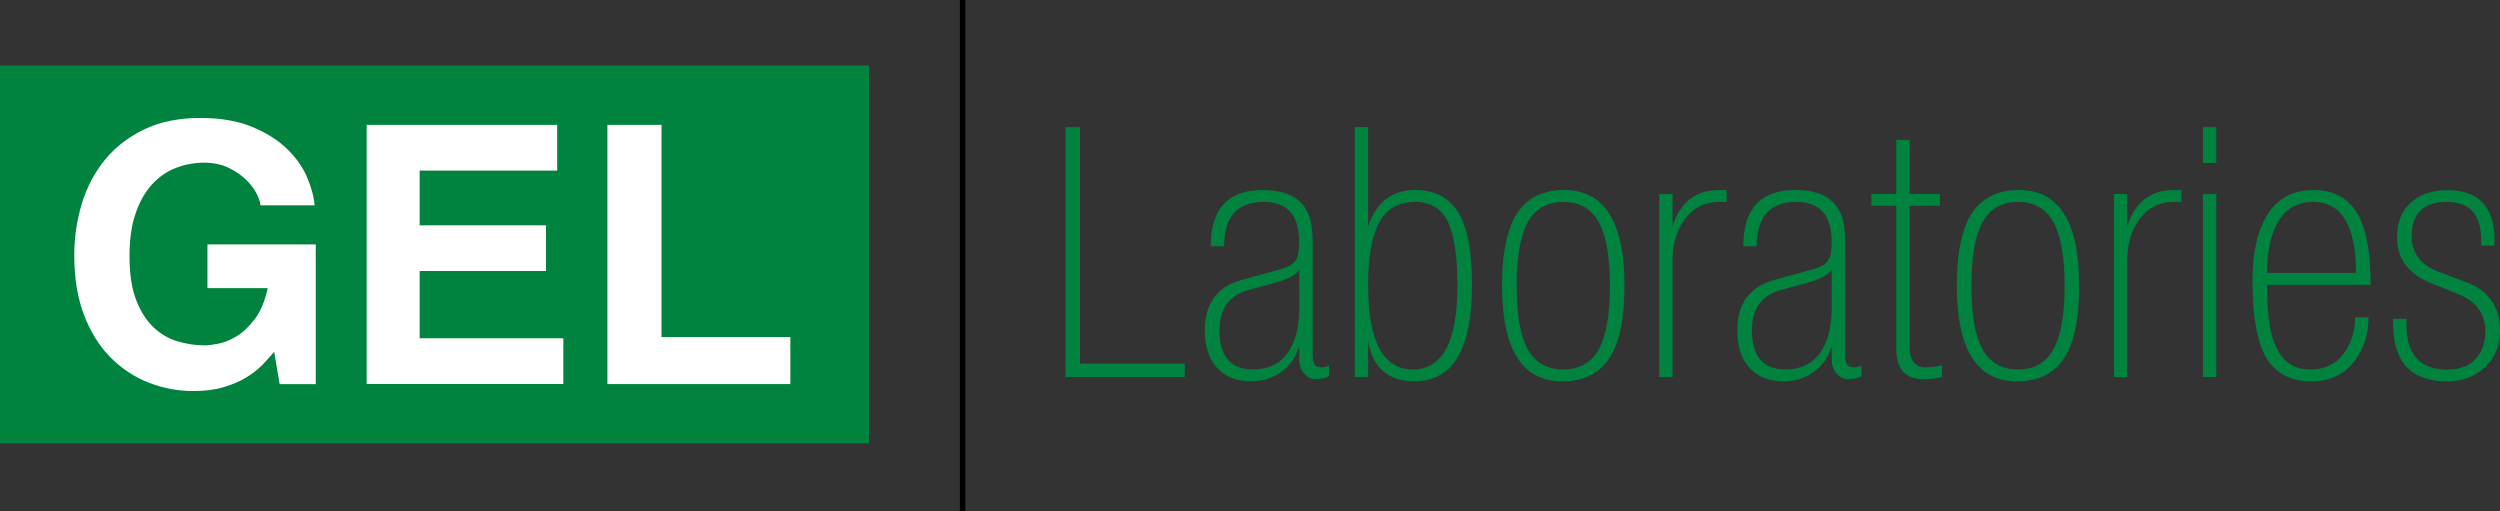
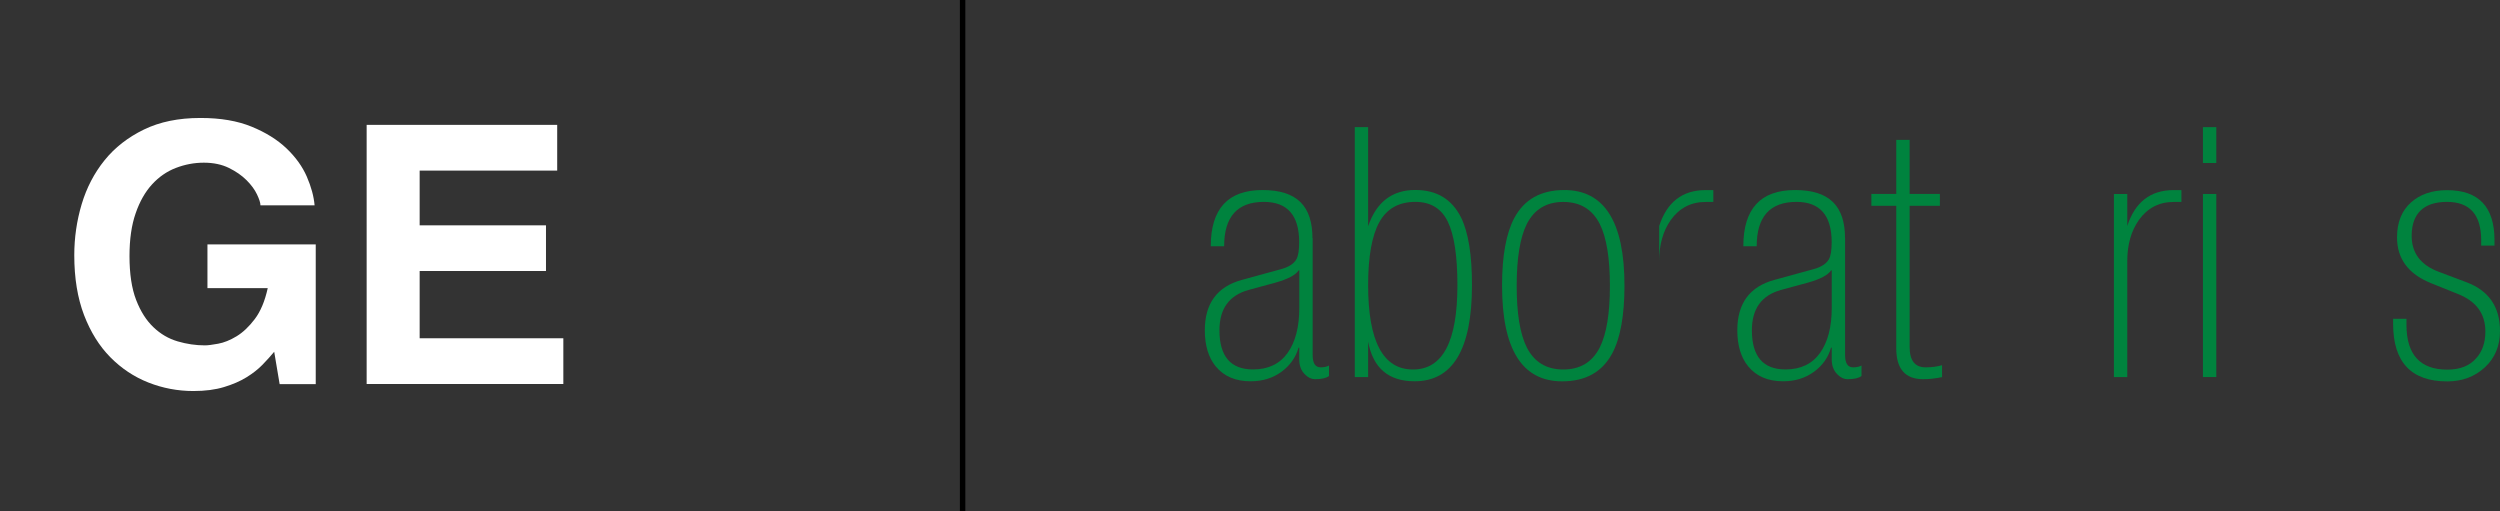
<svg xmlns="http://www.w3.org/2000/svg" id="Layer_1" data-name="Layer 1" viewBox="0 0 394.79 80.75">
  <rect x="0" y="0" width="394.79" height="80.75" fill="#333333" stroke="none" />
  <defs>
    <style>
      .cls-1 {
        fill: none;
        stroke: #000;
        stroke-width: .86px;
      }

      .cls-2 {
        fill: #fff;
      }

      .cls-2, .cls-3 {
        stroke-width: 0px;
      }

      .cls-3 {
        fill: #00833e;
      }
    </style>
  </defs>
-   <rect class="cls-3" y="10.34" width="137.22" height="59.69" />
  <g>
    <path class="cls-2" d="m32.76,38.59h17.1v22.07h-5.7l-.86-5.11c-.53.64-1.15,1.33-1.85,2.05-.7.72-1.55,1.38-2.54,1.99-.99.61-2.17,1.12-3.53,1.53-1.37.42-2.98.63-4.84.63-2.47,0-4.84-.45-7.1-1.34-2.26-.89-4.26-2.22-6.01-3.99-1.75-1.77-3.13-3.99-4.16-6.67-1.02-2.68-1.54-5.83-1.54-9.44,0-2.77.39-5.46,1.17-8.07.78-2.6,1.98-4.91,3.61-6.93s3.7-3.63,6.21-4.85,5.47-1.83,8.89-1.83h.11c3.12,0,5.78.46,8.01,1.37,2.22.91,4.06,2.05,5.5,3.42,1.44,1.37,2.52,2.86,3.22,4.47.7,1.62,1.11,3.13,1.23,4.53h-8.55c0-.38-.18-.95-.54-1.71-.36-.76-.91-1.51-1.65-2.25-.74-.74-1.67-1.39-2.79-1.94-1.12-.55-2.44-.83-3.96-.83s-2.99.28-4.42.83c-1.43.55-2.68,1.42-3.76,2.6-1.08,1.18-1.95,2.7-2.59,4.57-.65,1.86-.97,4.11-.97,6.74,0,2.82.35,5.13,1.05,6.94.7,1.81,1.61,3.24,2.74,4.31,1.12,1.07,2.39,1.81,3.82,2.23,1.43.42,2.86.63,4.3.63.46,0,1.15-.09,2.08-.26.93-.17,1.9-.56,2.91-1.17,1.01-.61,1.97-1.52,2.88-2.72.91-1.2,1.6-2.83,2.05-4.89h-9.52v-6.89Z" />
    <path class="cls-2" d="m87.99,26.94h-21.72v8.64h19.95v7.22h-19.95v10.62h22.69v7.22h-31.06V19.72h30.09v7.22Z" />
-     <path class="cls-2" d="m104.46,53.23h20.35v7.42h-28.89V19.72h8.54v33.51Z" />
  </g>
  <line class="cls-1" x1="152.01" x2="152.01" y2="80.75" />
-   <path class="cls-3" d="m168.25,59.55V20.08h2.3v37.35h16.54v2.11h-18.84Z" />
  <path class="cls-3" d="m207.29,37.63v18.45c0,1.29.42,1.93,1.26,1.93.55,0,.99-.1,1.32-.29v1.66c-.44.33-1.18.5-2.21.5-.55,0-1.07-.24-1.55-.72-.63-.59-.94-1.4-.94-2.43v-1.83h-.11c-.44,1.55-1.35,2.82-2.71,3.82-1.36.99-2.98,1.49-4.86,1.49-2.39,0-4.23-.79-5.52-2.37-1.14-1.4-1.71-3.3-1.71-5.69,0-4.23,1.95-6.89,5.85-7.95l6.24-1.71c1.18-.33,1.97-.85,2.37-1.55.3-.52.44-1.42.44-2.71,0-4.23-1.86-6.35-5.57-6.35-4.19,0-6.28,2.34-6.28,7.01h-2.11c0-5.92,2.72-8.88,8.17-8.88s7.89,2.54,7.89,7.62Zm-2.11,11.04v-5.97h-.11c-.48.74-1.7,1.38-3.65,1.93l-4.26,1.16c-3.06.85-4.59,2.97-4.59,6.36,0,4.13,1.77,6.19,5.31,6.19,2.4,0,4.21-.87,5.45-2.6,1.23-1.73,1.85-4.09,1.85-7.08Z" />
  <path class="cls-3" d="m213.94,59.55V20.08h2.11v15.65c1.3-3.82,3.78-5.73,7.45-5.73,3.37,0,5.78,1.45,7.23,4.36,1.15,2.36,1.72,5.91,1.72,10.66,0,10.12-3.02,15.19-9.06,15.19-4.11,0-6.56-2.08-7.34-6.25v5.58h-2.11Zm9.57-27.67c-2.62,0-4.51,1.07-5.69,3.2-1.18,2.14-1.77,5.45-1.77,9.95,0,8.88,2.36,13.32,7.08,13.32s7.02-4.44,7.02-13.32c0-4.61-.51-7.95-1.52-10.03-1.01-2.08-2.72-3.12-5.11-3.12Z" />
  <path class="cls-3" d="m256.53,45.09c0,4.71-.64,8.29-1.93,10.71-1.58,2.95-4.22,4.42-7.9,4.42-6.33,0-9.5-5.04-9.5-15.13,0-4.68.64-8.23,1.93-10.66,1.58-2.95,4.21-4.42,7.9-4.42,6.33,0,9.5,5.03,9.5,15.08Zm-2.3.06c0-4.38-.53-7.64-1.6-9.78-1.18-2.32-3.1-3.48-5.76-3.48s-4.57,1.16-5.76,3.48c-1.07,2.14-1.6,5.4-1.6,9.78s.53,7.59,1.6,9.72c1.18,2.32,3.1,3.48,5.76,3.48s4.58-1.16,5.76-3.48c1.07-2.14,1.6-5.38,1.6-9.72Z" />
-   <path class="cls-3" d="m262.01,59.55v-28.91h2.11v5.05c1.23-3.78,3.67-5.67,7.32-5.67h1.23v1.87h-1.21c-2.32,0-4.16.96-5.52,2.87-1.21,1.73-1.82,3.88-1.82,6.46v18.33h-2.11Z" />
+   <path class="cls-3" d="m262.01,59.55v-28.91v5.05c1.23-3.78,3.67-5.67,7.32-5.67h1.23v1.87h-1.21c-2.32,0-4.16.96-5.52,2.87-1.21,1.73-1.82,3.88-1.82,6.46v18.33h-2.11Z" />
  <path class="cls-3" d="m291.37,37.63v18.45c0,1.29.42,1.93,1.27,1.93.55,0,.99-.1,1.32-.29v1.66c-.44.33-1.18.5-2.21.5-.55,0-1.07-.24-1.55-.72-.63-.59-.94-1.4-.94-2.43v-1.83h-.11c-.44,1.55-1.34,2.82-2.71,3.82-1.36.99-2.98,1.49-4.86,1.49-2.39,0-4.23-.79-5.52-2.37-1.14-1.4-1.71-3.3-1.71-5.69,0-4.23,1.95-6.89,5.85-7.95l6.24-1.71c1.18-.33,1.97-.85,2.37-1.55.3-.52.44-1.42.44-2.71,0-4.23-1.86-6.35-5.56-6.35-4.19,0-6.28,2.34-6.28,7.01h-2.11c0-5.92,2.72-8.88,8.17-8.88s7.89,2.54,7.89,7.62Zm-2.11,11.04v-5.97h-.11c-.48.74-1.7,1.38-3.65,1.93l-4.26,1.16c-3.06.85-4.59,2.97-4.59,6.36,0,4.13,1.77,6.19,5.31,6.19,2.4,0,4.21-.87,5.45-2.6,1.23-1.73,1.85-4.09,1.85-7.08Z" />
  <path class="cls-3" d="m295.52,32.5v-1.87h3.93v-8.54h2.11v8.54h4.78v1.87h-4.78v22.3c0,2.14.84,3.21,2.53,3.21.99,0,1.85-.12,2.59-.34v1.88c-1.03.22-2.02.33-2.98.33-2.83,0-4.25-1.62-4.25-4.87v-22.51h-3.93Z" />
-   <path class="cls-3" d="m328.34,45.09c0,4.71-.64,8.29-1.93,10.71-1.58,2.95-4.21,4.42-7.9,4.42-6.33,0-9.5-5.04-9.5-15.13,0-4.68.64-8.23,1.93-10.66,1.58-2.95,4.21-4.42,7.9-4.42,6.33,0,9.5,5.03,9.5,15.08Zm-2.3.06c0-4.38-.54-7.64-1.61-9.78-1.18-2.32-3.1-3.48-5.75-3.48s-4.58,1.16-5.76,3.48c-1.07,2.14-1.6,5.4-1.6,9.78s.53,7.59,1.6,9.72c1.18,2.32,3.1,3.48,5.76,3.48s4.57-1.16,5.75-3.48c1.07-2.14,1.61-5.38,1.61-9.72Z" />
  <path class="cls-3" d="m333.82,59.55v-28.91h2.11v5.05c1.23-3.78,3.67-5.67,7.32-5.67h1.23v1.87h-1.21c-2.32,0-4.16.96-5.52,2.87-1.21,1.73-1.82,3.88-1.82,6.46v18.33h-2.11Z" />
  <path class="cls-3" d="m347.88,25.74v-5.66h2.11v5.66h-2.11Zm0,33.8v-28.91h2.11v28.91h-2.11Z" />
-   <path class="cls-3" d="m374.35,44.97h-16.35c0,3.76.3,6.56.89,8.4,1,3.32,2.97,4.98,5.93,4.98,2.62,0,4.56-1.11,5.82-3.32.85-1.48,1.28-3.12,1.28-4.93h2.11c0,2.58-.68,4.81-2.05,6.69-1.62,2.28-3.93,3.43-6.92,3.43-3.54,0-6.03-1.42-7.47-4.25-1.25-2.47-1.88-6.35-1.88-11.65,0-4.53.81-8.04,2.43-10.55,1.62-2.51,4.03-3.76,7.23-3.76s5.59,1.33,7.06,3.98c1.29,2.39,1.93,6.05,1.93,10.99Zm-16.35-1.87h14.05c0-7.48-2.27-11.22-6.8-11.22-2.8,0-4.81,1.4-6.03,4.2-.81,1.88-1.22,4.22-1.22,7.02Z" />
  <path class="cls-3" d="m393.93,38.78h-2.11v-.83c0-4.05-1.8-6.07-5.41-6.07s-5.57,1.79-5.57,5.36c0,2.73,1.43,4.62,4.3,5.69l4.41,1.66c3.49,1.33,5.24,3.89,5.24,7.68,0,2.36-.8,4.27-2.4,5.75-1.6,1.47-3.58,2.21-5.93,2.21-5.7,0-8.55-3.04-8.55-9.12v-.77h2.11v.94c0,4.72,2.15,7.09,6.45,7.09,2.02,0,3.55-.61,4.58-1.82.96-1.07,1.43-2.47,1.43-4.2,0-2.8-1.43-4.77-4.3-5.91l-4.25-1.71c-3.6-1.44-5.4-3.85-5.4-7.24,0-2.36.73-4.19,2.18-5.5,1.45-1.31,3.36-1.96,5.71-1.96,5,0,7.5,2.63,7.5,7.89v.88Z" />
</svg>